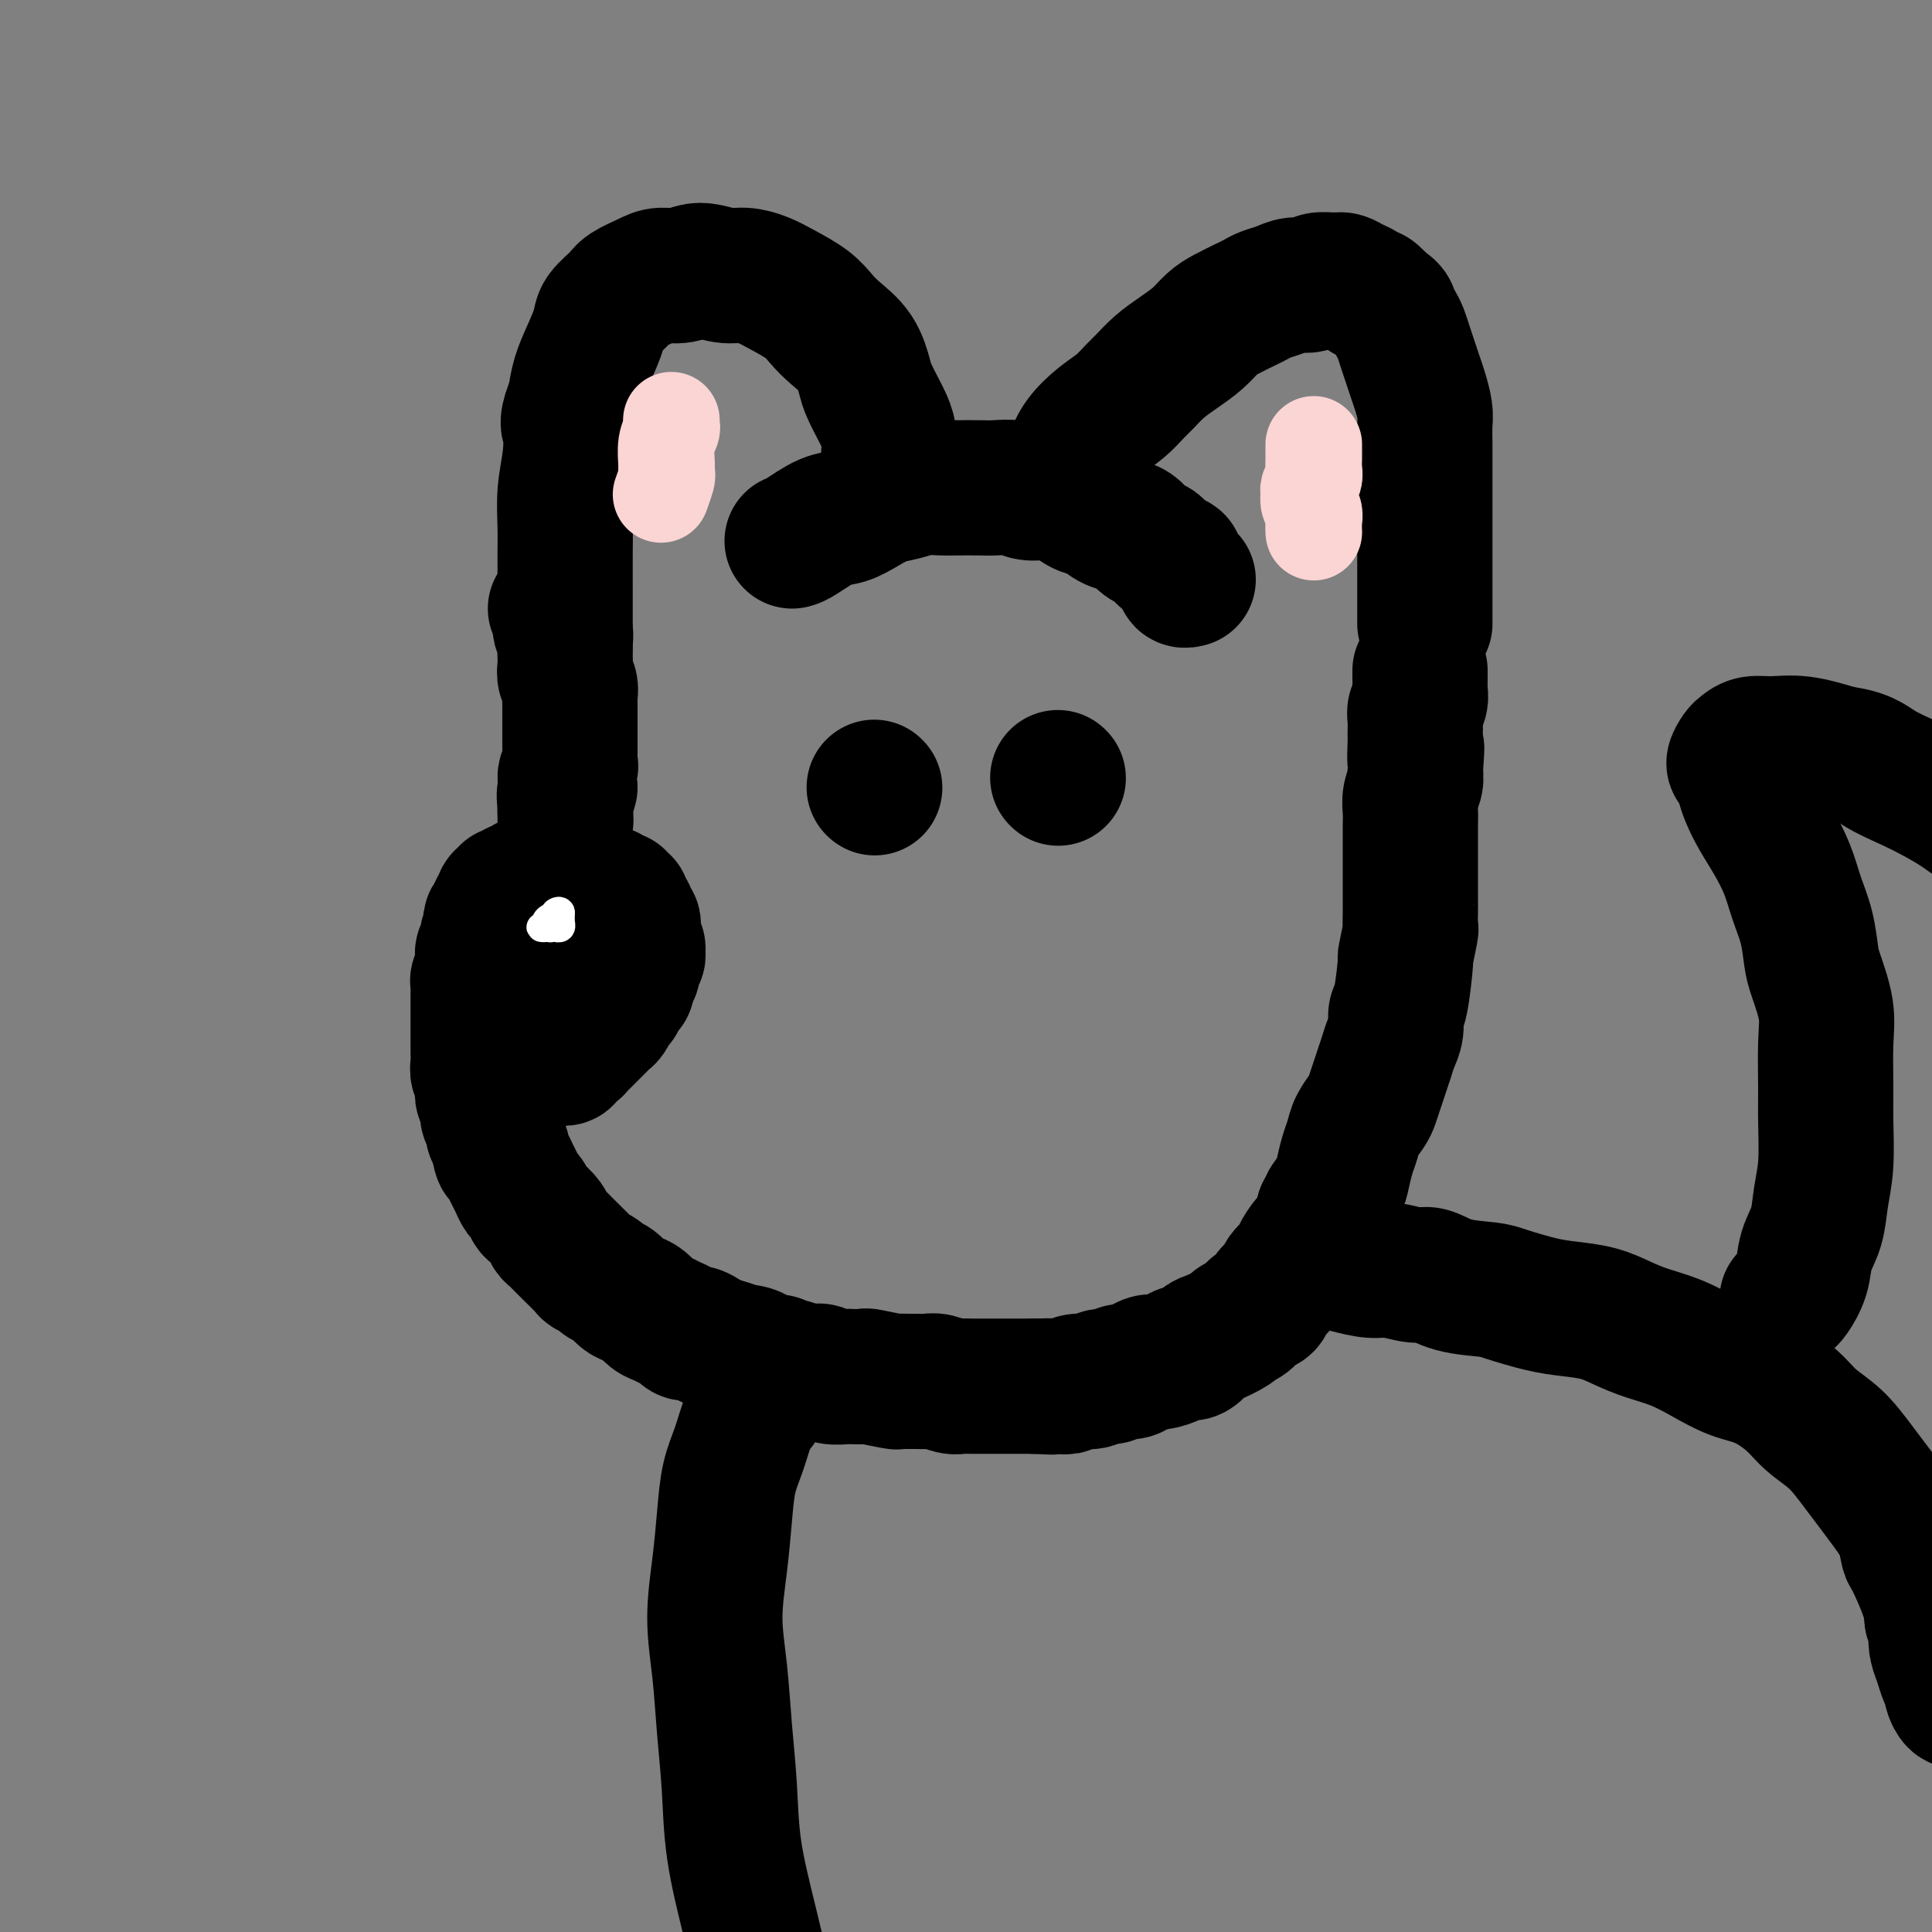
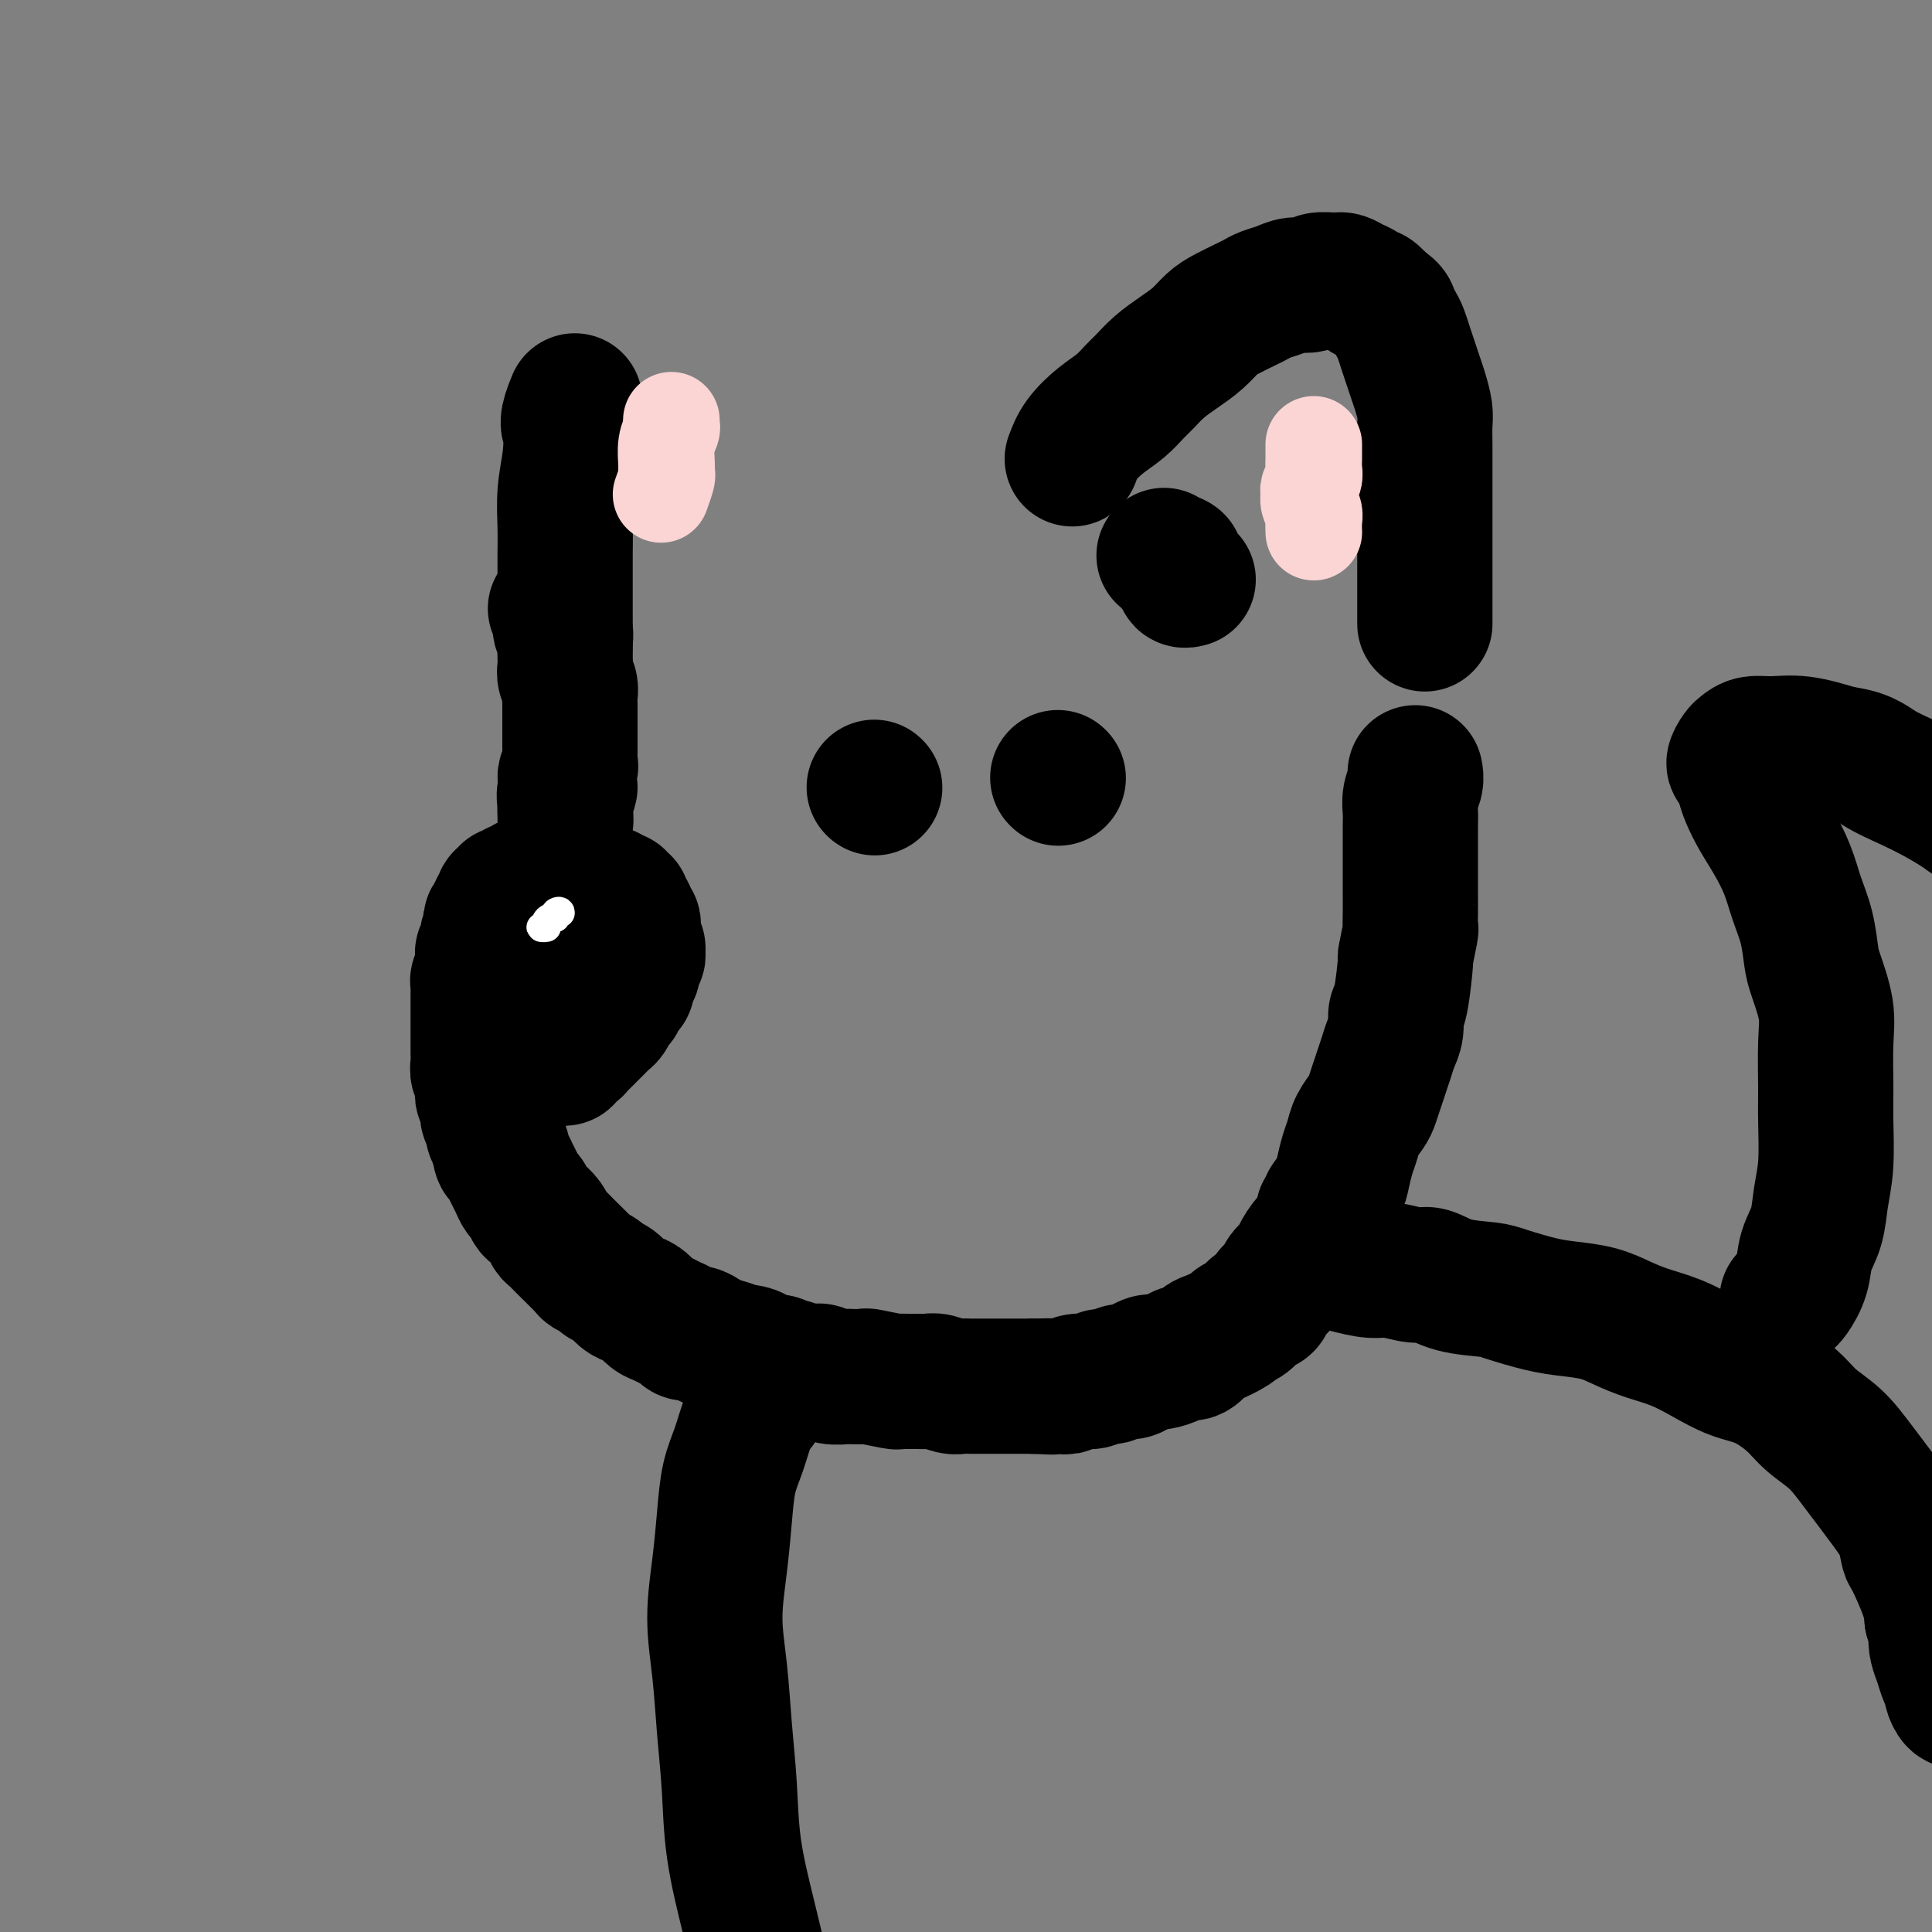
<svg xmlns="http://www.w3.org/2000/svg" viewBox="0 0 400 400" version="1.1">
  <rect x="0" y="0" width="400" height="400" fill="#808080" stroke="none" />
  <g fill="none" stroke="#000000" stroke-width="28" stroke-linecap="round" stroke-linejoin="round">
-     <path d="M164,112c0.375,-0.101 0.750,-0.202 2,-1c1.250,-0.798 3.377,-2.294 5,-3c1.623,-0.706 2.744,-0.624 4,-1c1.256,-0.376 2.647,-1.211 4,-2c1.353,-0.789 2.667,-1.532 4,-2c1.333,-0.468 2.686,-0.661 4,-1c1.314,-0.339 2.591,-0.822 4,-1c1.409,-0.178 2.951,-0.049 4,0c1.049,0.049 1.606,0.017 3,0c1.394,-0.017 3.625,-0.019 5,0c1.375,0.019 1.894,0.060 3,0c1.106,-0.060 2.799,-0.219 4,0c1.201,0.219 1.910,0.817 3,1c1.090,0.183 2.560,-0.049 4,0c1.440,0.049 2.851,0.381 4,1c1.149,0.619 2.037,1.527 3,2c0.963,0.473 2.001,0.512 3,1c0.999,0.488 1.959,1.426 3,2c1.041,0.574 2.163,0.784 3,1c0.837,0.216 1.390,0.439 2,1c0.610,0.561 1.277,1.460 2,2c0.723,0.540 1.502,0.722 2,1c0.498,0.278 0.714,0.651 1,1c0.286,0.349 0.643,0.675 1,1" />
    <path d="M241,115c3.559,2.034 2.456,1.118 2,1c-0.456,-0.118 -0.267,0.561 0,1c0.267,0.439 0.611,0.640 1,1c0.389,0.360 0.822,0.881 1,1c0.178,0.119 0.099,-0.164 0,0c-0.099,0.164 -0.219,0.775 0,1c0.219,0.225 0.777,0.064 1,0c0.223,-0.064 0.112,-0.032 0,0" />
    <path d="M222,95c0.492,-1.307 0.985,-2.614 2,-4c1.015,-1.386 2.553,-2.849 4,-4c1.447,-1.151 2.802,-1.988 4,-3c1.198,-1.012 2.239,-2.199 3,-3c0.761,-0.801 1.243,-1.215 2,-2c0.757,-0.785 1.790,-1.939 3,-3c1.210,-1.061 2.597,-2.028 4,-3c1.403,-0.972 2.823,-1.948 4,-3c1.177,-1.052 2.110,-2.180 3,-3c0.890,-0.820 1.736,-1.333 3,-2c1.264,-0.667 2.946,-1.489 4,-2c1.054,-0.511 1.480,-0.710 2,-1c0.520,-0.290 1.135,-0.670 2,-1c0.865,-0.330 1.979,-0.610 3,-1c1.021,-0.390 1.950,-0.890 3,-1c1.050,-0.110 2.220,0.170 3,0c0.780,-0.170 1.168,-0.789 2,-1c0.832,-0.211 2.107,-0.014 3,0c0.893,0.014 1.404,-0.155 2,0c0.596,0.155 1.276,0.636 2,1c0.724,0.364 1.493,0.613 2,1c0.507,0.387 0.752,0.912 1,1c0.248,0.088 0.499,-0.261 1,0c0.501,0.261 1.250,1.130 2,2" />
    <path d="M286,63c1.952,1.127 1.832,1.446 2,2c0.168,0.554 0.622,1.345 1,2c0.378,0.655 0.678,1.174 1,2c0.322,0.826 0.664,1.957 1,3c0.336,1.043 0.664,1.996 1,3c0.336,1.004 0.678,2.057 1,3c0.322,0.943 0.622,1.776 1,3c0.378,1.224 0.833,2.838 1,4c0.167,1.162 0.045,1.871 0,3c-0.045,1.129 -0.012,2.678 0,4c0.012,1.322 0.003,2.416 0,4c-0.003,1.584 -0.001,3.658 0,5c0.001,1.342 0.000,1.950 0,3c-0.000,1.050 -0.000,2.540 0,4c0.000,1.460 0.000,2.891 0,4c-0.000,1.109 -0.000,1.896 0,3c0.000,1.104 0.000,2.524 0,4c-0.000,1.476 -0.000,3.009 0,4c0.000,0.991 0.000,1.441 0,2c-0.000,0.559 -0.000,1.227 0,2c0.000,0.773 0.000,1.649 0,2c-0.000,0.351 -0.000,0.175 0,0" />
-     <path d="M184,94c0.098,-1.383 0.195,-2.766 0,-4c-0.195,-1.234 -0.683,-2.318 -1,-3c-0.317,-0.682 -0.462,-0.962 -1,-2c-0.538,-1.038 -1.470,-2.833 -2,-4c-0.530,-1.167 -0.657,-1.705 -1,-3c-0.343,-1.295 -0.903,-3.348 -2,-5c-1.097,-1.652 -2.733,-2.904 -4,-4c-1.267,-1.096 -2.166,-2.035 -3,-3c-0.834,-0.965 -1.604,-1.956 -3,-3c-1.396,-1.044 -3.419,-2.141 -5,-3c-1.581,-0.859 -2.719,-1.480 -4,-2c-1.281,-0.520 -2.706,-0.939 -4,-1c-1.294,-0.061 -2.456,0.234 -4,0c-1.544,-0.234 -3.471,-0.999 -5,-1c-1.529,-0.001 -2.659,0.761 -4,1c-1.341,0.239 -2.892,-0.046 -4,0c-1.108,0.046 -1.774,0.422 -3,1c-1.226,0.578 -3.014,1.357 -4,2c-0.986,0.643 -1.171,1.150 -2,2c-0.829,0.850 -2.302,2.043 -3,3c-0.698,0.957 -0.620,1.679 -1,3c-0.380,1.321 -1.218,3.240 -2,5c-0.782,1.760 -1.509,3.360 -2,5c-0.491,1.640 -0.745,3.320 -1,5" />
    <path d="M119,83c-1.944,4.642 -1.306,4.746 -1,6c0.306,1.254 0.278,3.658 0,6c-0.278,2.342 -0.807,4.621 -1,7c-0.193,2.379 -0.052,4.856 0,7c0.052,2.144 0.014,3.953 0,6c-0.014,2.047 -0.004,4.332 0,6c0.004,1.668 0.001,2.721 0,4c-0.001,1.279 -0.000,2.786 0,4c0.000,1.214 0.000,2.134 0,3c-0.000,0.866 -0.000,1.676 0,2c0.000,0.324 0.000,0.162 0,0" />
    <path d="M115,126c0.453,0.103 0.906,0.205 1,1c0.094,0.795 -0.171,2.282 0,3c0.171,0.718 0.777,0.668 1,1c0.223,0.332 0.064,1.047 0,2c-0.064,0.953 -0.031,2.143 0,3c0.031,0.857 0.061,1.382 0,2c-0.061,0.618 -0.212,1.329 0,2c0.212,0.671 0.789,1.300 1,2c0.211,0.700 0.057,1.470 0,2c-0.057,0.530 -0.015,0.820 0,2c0.015,1.180 0.004,3.251 0,4c-0.004,0.749 0.000,0.175 0,1c-0.000,0.825 -0.005,3.050 0,4c0.005,0.950 0.020,0.626 0,1c-0.020,0.374 -0.076,1.447 0,2c0.076,0.553 0.283,0.585 0,1c-0.283,0.415 -1.055,1.214 -1,2c0.055,0.786 0.938,1.558 1,2c0.062,0.442 -0.697,0.555 -1,1c-0.303,0.445 -0.152,1.223 0,2" />
    <path d="M117,166c0.309,6.597 0.082,3.089 0,2c-0.082,-1.089 -0.020,0.241 0,1c0.020,0.759 -0.002,0.946 0,1c0.002,0.054 0.030,-0.024 0,1c-0.030,1.024 -0.117,3.149 0,4c0.117,0.851 0.438,0.427 0,1c-0.438,0.573 -1.637,2.143 -2,3c-0.363,0.857 0.109,1.000 0,1c-0.109,-0.000 -0.799,-0.145 -1,0c-0.201,0.145 0.087,0.578 0,1c-0.087,0.422 -0.548,0.831 -1,1c-0.452,0.169 -0.895,0.097 -1,0c-0.105,-0.097 0.126,-0.218 0,0c-0.126,0.218 -0.611,0.775 -1,1c-0.389,0.225 -0.681,0.117 -1,0c-0.319,-0.117 -0.664,-0.243 -1,0c-0.336,0.243 -0.663,0.854 -1,1c-0.337,0.146 -0.682,-0.172 -1,0c-0.318,0.172 -0.607,0.835 -1,1c-0.393,0.165 -0.889,-0.167 -1,0c-0.111,0.167 0.163,0.832 0,1c-0.163,0.168 -0.762,-0.162 -1,0c-0.238,0.162 -0.115,0.817 0,1c0.115,0.183 0.223,-0.104 0,0c-0.223,0.104 -0.778,0.601 -1,1c-0.222,0.399 -0.111,0.699 0,1" />
    <path d="M103,189c-2.099,1.974 -1.346,1.909 -1,2c0.346,0.091 0.285,0.339 0,1c-0.285,0.661 -0.794,1.735 -1,2c-0.206,0.265 -0.108,-0.281 0,0c0.108,0.281 0.226,1.387 0,2c-0.226,0.613 -0.796,0.733 -1,1c-0.204,0.267 -0.040,0.682 0,1c0.040,0.318 -0.042,0.538 0,1c0.042,0.462 0.207,1.167 0,2c-0.207,0.833 -0.788,1.793 -1,2c-0.212,0.207 -0.057,-0.338 0,0c0.057,0.338 0.015,1.560 0,2c-0.015,0.440 -0.004,0.097 0,1c0.004,0.903 0.001,3.053 0,4c-0.001,0.947 -0.000,0.690 0,1c0.000,0.310 0.000,1.185 0,2c-0.000,0.815 -0.001,1.570 0,2c0.001,0.430 0.004,0.534 0,1c-0.004,0.466 -0.015,1.294 0,2c0.015,0.706 0.055,1.291 0,2c-0.055,0.709 -0.207,1.540 0,2c0.207,0.460 0.772,0.547 1,1c0.228,0.453 0.118,1.272 0,2c-0.118,0.728 -0.242,1.364 0,2c0.242,0.636 0.852,1.273 1,2c0.148,0.727 -0.167,1.545 0,2c0.167,0.455 0.814,0.545 1,1c0.186,0.455 -0.090,1.273 0,2c0.090,0.727 0.545,1.364 1,2" />
    <path d="M103,236c0.858,5.523 1.003,2.830 1,2c-0.003,-0.830 -0.156,0.201 0,1c0.156,0.799 0.619,1.365 1,2c0.381,0.635 0.680,1.340 1,2c0.320,0.660 0.662,1.275 1,2c0.338,0.725 0.672,1.559 1,2c0.328,0.441 0.651,0.489 1,1c0.349,0.511 0.723,1.485 1,2c0.277,0.515 0.456,0.573 1,1c0.544,0.427 1.453,1.225 2,2c0.547,0.775 0.733,1.527 1,2c0.267,0.473 0.614,0.665 1,1c0.386,0.335 0.809,0.811 2,2c1.191,1.189 3.148,3.091 4,4c0.852,0.909 0.598,0.825 1,1c0.402,0.175 1.458,0.611 2,1c0.542,0.389 0.568,0.733 1,1c0.432,0.267 1.271,0.456 2,1c0.729,0.544 1.350,1.441 2,2c0.650,0.559 1.329,0.780 2,1c0.671,0.220 1.336,0.440 2,1c0.664,0.560 1.329,1.460 2,2c0.671,0.540 1.349,0.718 2,1c0.651,0.282 1.277,0.667 2,1c0.723,0.333 1.544,0.614 2,1c0.456,0.386 0.548,0.877 1,1c0.452,0.123 1.266,-0.122 2,0c0.734,0.122 1.390,0.610 2,1c0.610,0.390 1.174,0.683 2,1c0.826,0.317 1.913,0.659 3,1" />
    <path d="M151,279c4.711,2.868 1.489,1.538 1,1c-0.489,-0.538 1.757,-0.284 3,0c1.243,0.284 1.484,0.597 2,1c0.516,0.403 1.306,0.896 2,1c0.694,0.104 1.293,-0.182 2,0c0.707,0.182 1.523,0.832 2,1c0.477,0.168 0.616,-0.147 1,0c0.384,0.147 1.014,0.758 2,1c0.986,0.242 2.328,0.117 3,0c0.672,-0.117 0.675,-0.227 1,0c0.325,0.227 0.972,0.792 2,1c1.028,0.208 2.437,0.060 3,0c0.563,-0.060 0.279,-0.030 1,0c0.721,0.030 2.448,0.061 3,0c0.552,-0.061 -0.071,-0.212 1,0c1.071,0.212 3.834,0.789 5,1c1.166,0.211 0.734,0.055 1,0c0.266,-0.055 1.230,-0.011 2,0c0.770,0.011 1.347,-0.011 2,0c0.653,0.011 1.382,0.056 2,0c0.618,-0.056 1.124,-0.211 2,0c0.876,0.211 2.120,0.789 3,1c0.880,0.211 1.394,0.057 2,0c0.606,-0.057 1.303,-0.015 2,0c0.697,0.015 1.394,0.004 2,0c0.606,-0.004 1.121,-0.001 2,0c0.879,0.001 2.122,0.000 3,0c0.878,-0.000 1.390,-0.000 2,0c0.610,0.000 1.317,0.000 2,0c0.683,-0.000 1.341,-0.000 2,0" />
    <path d="M214,287c6.795,0.314 2.783,0.099 2,0c-0.783,-0.099 1.663,-0.083 3,0c1.337,0.083 1.566,0.234 2,0c0.434,-0.234 1.075,-0.851 2,-1c0.925,-0.149 2.135,0.171 3,0c0.865,-0.171 1.387,-0.833 2,-1c0.613,-0.167 1.319,0.162 2,0c0.681,-0.162 1.336,-0.813 2,-1c0.664,-0.187 1.336,0.091 2,0c0.664,-0.091 1.318,-0.550 2,-1c0.682,-0.450 1.390,-0.889 2,-1c0.610,-0.111 1.123,0.107 2,0c0.877,-0.107 2.120,-0.538 3,-1c0.880,-0.462 1.399,-0.953 2,-1c0.601,-0.047 1.284,0.352 2,0c0.716,-0.352 1.466,-1.455 2,-2c0.534,-0.545 0.853,-0.531 2,-1c1.147,-0.469 3.123,-1.420 4,-2c0.877,-0.580 0.653,-0.788 1,-1c0.347,-0.212 1.263,-0.427 2,-1c0.737,-0.573 1.296,-1.504 2,-2c0.704,-0.496 1.555,-0.556 2,-1c0.445,-0.444 0.486,-1.273 1,-2c0.514,-0.727 1.503,-1.354 2,-2c0.497,-0.646 0.504,-1.312 1,-2c0.496,-0.688 1.481,-1.397 2,-2c0.519,-0.603 0.572,-1.100 1,-2c0.428,-0.900 1.231,-2.204 2,-3c0.769,-0.796 1.506,-1.085 2,-2c0.494,-0.915 0.747,-2.458 1,-4" />
    <path d="M274,251c1.510,-2.626 0.786,-1.690 1,-2c0.214,-0.310 1.366,-1.868 2,-3c0.634,-1.132 0.751,-1.840 1,-3c0.249,-1.160 0.630,-2.771 1,-4c0.370,-1.229 0.729,-2.075 1,-3c0.271,-0.925 0.454,-1.927 1,-3c0.546,-1.073 1.456,-2.216 2,-3c0.544,-0.784 0.723,-1.210 1,-2c0.277,-0.790 0.653,-1.943 1,-3c0.347,-1.057 0.667,-2.017 1,-3c0.333,-0.983 0.680,-1.990 1,-3c0.320,-1.010 0.611,-2.024 1,-3c0.389,-0.976 0.874,-1.913 1,-3c0.126,-1.087 -0.106,-2.324 0,-3c0.106,-0.676 0.550,-0.792 1,-3c0.450,-2.208 0.905,-6.510 1,-8c0.095,-1.490 -0.171,-0.170 0,-1c0.171,-0.830 0.778,-3.811 1,-5c0.222,-1.189 0.060,-0.587 0,-1c-0.060,-0.413 -0.016,-1.843 0,-3c0.016,-1.157 0.004,-2.042 0,-3c-0.004,-0.958 -0.001,-1.989 0,-3c0.001,-1.011 0.001,-2.003 0,-3c-0.001,-0.997 -0.001,-1.999 0,-3c0.001,-1.001 0.004,-2.001 0,-3c-0.004,-0.999 -0.015,-1.997 0,-3c0.015,-1.003 0.056,-2.011 0,-3c-0.056,-0.989 -0.207,-1.959 0,-3c0.207,-1.041 0.774,-2.155 1,-3c0.226,-0.845 0.113,-1.423 0,-2" />
-     <path d="M293,160c0.618,-8.718 0.165,-4.013 0,-3c-0.165,1.013 -0.040,-1.668 0,-3c0.040,-1.332 -0.003,-1.316 0,-2c0.003,-0.684 0.053,-2.067 0,-3c-0.053,-0.933 -0.210,-1.415 0,-2c0.210,-0.585 0.788,-1.275 1,-2c0.212,-0.725 0.057,-1.487 0,-2c-0.057,-0.513 -0.015,-0.777 0,-1c0.015,-0.223 0.004,-0.406 0,-1c-0.004,-0.594 -0.001,-1.598 0,-2c0.001,-0.402 0.001,-0.201 0,0" />
    <path d="M181,163c0.000,0.000 0.100,0.100 0.1,0.1" />
    <path d="M219,161c0.000,0.000 0.100,0.100 0.1,0.1" />
    <path d="M119,183c0.446,0.030 0.893,0.060 1,0c0.107,-0.060 -0.125,-0.208 0,0c0.125,0.208 0.607,0.774 1,1c0.393,0.226 0.697,0.113 1,0c0.303,-0.113 0.606,-0.228 1,0c0.394,0.228 0.879,0.797 1,1c0.121,0.203 -0.121,0.039 0,0c0.121,-0.039 0.606,0.046 1,0c0.394,-0.046 0.698,-0.223 1,0c0.302,0.223 0.602,0.847 1,1c0.398,0.153 0.895,-0.166 1,0c0.105,0.166 -0.183,0.818 0,1c0.183,0.182 0.837,-0.106 1,0c0.163,0.106 -0.167,0.605 0,1c0.167,0.395 0.829,0.684 1,1c0.171,0.316 -0.150,0.659 0,1c0.150,0.341 0.771,0.682 1,1c0.229,0.318 0.065,0.614 0,1c-0.065,0.386 -0.032,0.863 0,1c0.032,0.137 0.062,-0.065 0,0c-0.062,0.065 -0.217,0.398 0,1c0.217,0.602 0.805,1.475 1,2c0.195,0.525 -0.004,0.704 0,1c0.004,0.296 0.211,0.709 0,1c-0.211,0.291 -0.840,0.459 -1,1c-0.160,0.541 0.149,1.453 0,2c-0.149,0.547 -0.757,0.728 -1,1c-0.243,0.272 -0.122,0.636 0,1" />
    <path d="M130,203c-0.162,2.362 -0.568,1.267 -1,1c-0.432,-0.267 -0.889,0.296 -1,1c-0.111,0.704 0.125,1.551 0,2c-0.125,0.449 -0.611,0.502 -1,1c-0.389,0.498 -0.681,1.443 -1,2c-0.319,0.557 -0.664,0.728 -1,1c-0.336,0.272 -0.664,0.647 -1,1c-0.336,0.353 -0.681,0.686 -1,1c-0.319,0.314 -0.612,0.610 -1,1c-0.388,0.390 -0.873,0.874 -1,1c-0.127,0.126 0.102,-0.106 0,0c-0.102,0.106 -0.535,0.549 -1,1c-0.465,0.451 -0.961,0.909 -1,1c-0.039,0.091 0.378,-0.186 0,0c-0.378,0.186 -1.550,0.836 -2,1c-0.450,0.164 -0.177,-0.156 0,0c0.177,0.156 0.258,0.789 0,1c-0.258,0.211 -0.854,0.000 -1,0c-0.146,-0.000 0.157,0.211 0,0c-0.157,-0.211 -0.774,-0.843 -1,-1c-0.226,-0.157 -0.060,0.162 0,0c0.060,-0.162 0.015,-0.806 0,-1c-0.015,-0.194 -0.001,0.062 0,0c0.001,-0.062 -0.010,-0.443 0,-1c0.010,-0.557 0.040,-1.289 0,-2c-0.040,-0.711 -0.152,-1.400 0,-2c0.152,-0.600 0.566,-1.109 1,-2c0.434,-0.891 0.886,-2.163 1,-3c0.114,-0.837 -0.110,-1.239 0,-2c0.110,-0.761 0.555,-1.880 1,-3" />
    <path d="M118,202c0.397,-2.986 0.891,-1.952 1,-2c0.109,-0.048 -0.167,-1.179 0,-2c0.167,-0.821 0.776,-1.333 1,-2c0.224,-0.667 0.064,-1.488 0,-2c-0.064,-0.512 -0.031,-0.715 0,-1c0.031,-0.285 0.061,-0.651 0,-1c-0.061,-0.349 -0.212,-0.682 0,-1c0.212,-0.318 0.789,-0.621 1,-1c0.211,-0.379 0.057,-0.833 0,-1c-0.057,-0.167 -0.016,-0.048 0,0c0.016,0.048 0.008,0.024 0,0" />
    <path d="M275,261c1.210,0.300 2.419,0.600 4,1c1.581,0.400 3.532,0.898 5,1c1.468,0.102 2.452,-0.194 4,0c1.548,0.194 3.660,0.877 5,1c1.340,0.123 1.908,-0.314 3,0c1.092,0.314 2.709,1.380 5,2c2.291,0.620 5.256,0.795 7,1c1.744,0.205 2.269,0.439 4,1c1.731,0.561 4.670,1.449 7,2c2.330,0.551 4.050,0.766 6,1c1.950,0.234 4.130,0.488 6,1c1.870,0.512 3.429,1.282 5,2c1.571,0.718 3.152,1.384 5,2c1.848,0.616 3.961,1.182 6,2c2.039,0.818 4.004,1.888 6,3c1.996,1.112 4.025,2.267 6,3c1.975,0.733 3.898,1.046 6,2c2.102,0.954 4.383,2.551 6,4c1.617,1.449 2.569,2.749 4,4c1.431,1.251 3.339,2.451 5,4c1.661,1.549 3.073,3.446 5,6c1.927,2.554 4.369,5.764 6,8c1.631,2.236 2.451,3.497 3,5c0.549,1.503 0.828,3.248 1,4c0.172,0.752 0.239,0.510 1,2c0.761,1.490 2.218,4.711 3,7c0.782,2.289 0.891,3.644 1,5" />
    <path d="M400,335c1.632,4.381 1.212,3.832 1,4c-0.212,0.168 -0.215,1.052 0,2c0.215,0.948 0.649,1.960 1,3c0.351,1.040 0.620,2.107 1,3c0.380,0.893 0.872,1.612 1,2c0.128,0.388 -0.109,0.444 0,1c0.109,0.556 0.565,1.613 1,2c0.435,0.387 0.848,0.104 1,0c0.152,-0.104 0.043,-0.030 0,0c-0.043,0.030 -0.022,0.015 0,0" />
    <path d="M157,291c-0.673,0.722 -1.346,1.444 -2,3c-0.654,1.556 -1.290,3.945 -2,6c-0.710,2.055 -1.494,3.776 -2,6c-0.506,2.224 -0.735,4.950 -1,8c-0.265,3.050 -0.565,6.425 -1,10c-0.435,3.575 -1.005,7.352 -1,11c0.005,3.648 0.585,7.167 1,11c0.415,3.833 0.666,7.978 1,12c0.334,4.022 0.753,7.919 1,12c0.247,4.081 0.324,8.345 1,13c0.676,4.655 1.953,9.702 3,14c1.047,4.298 1.865,7.846 3,12c1.135,4.154 2.588,8.915 4,13c1.412,4.085 2.782,7.495 4,11c1.218,3.505 2.285,7.104 3,10c0.715,2.896 1.077,5.087 2,8c0.923,2.913 2.407,6.546 3,8c0.593,1.454 0.297,0.727 0,0" />
    <path d="M370,269c0.212,-0.091 0.424,-0.182 1,-1c0.576,-0.818 1.517,-2.364 2,-4c0.483,-1.636 0.508,-3.364 1,-5c0.492,-1.636 1.453,-3.182 2,-5c0.547,-1.818 0.682,-3.909 1,-6c0.318,-2.091 0.819,-4.180 1,-7c0.181,-2.820 0.042,-6.369 0,-9c-0.042,-2.631 0.014,-4.344 0,-7c-0.014,-2.656 -0.097,-6.257 0,-9c0.097,-2.743 0.374,-4.630 0,-7c-0.374,-2.370 -1.398,-5.223 -2,-7c-0.602,-1.777 -0.783,-2.477 -1,-4c-0.217,-1.523 -0.470,-3.870 -1,-6c-0.530,-2.130 -1.336,-4.044 -2,-6c-0.664,-1.956 -1.186,-3.954 -2,-6c-0.814,-2.046 -1.919,-4.138 -3,-6c-1.081,-1.862 -2.136,-3.492 -3,-5c-0.864,-1.508 -1.535,-2.894 -2,-4c-0.465,-1.106 -0.725,-1.931 -1,-3c-0.275,-1.069 -0.567,-2.381 -1,-3c-0.433,-0.619 -1.009,-0.544 -1,-1c0.009,-0.456 0.604,-1.444 1,-2c0.396,-0.556 0.595,-0.679 1,-1c0.405,-0.321 1.016,-0.839 2,-1c0.984,-0.161 2.342,0.033 4,0c1.658,-0.033 3.617,-0.295 6,0c2.383,0.295 5.192,1.148 8,2" />
    <path d="M381,156c4.775,0.535 6.212,1.873 8,3c1.788,1.127 3.928,2.045 6,3c2.072,0.955 4.076,1.948 6,3c1.924,1.052 3.768,2.165 5,3c1.232,0.835 1.852,1.394 3,2c1.148,0.606 2.823,1.259 4,2c1.177,0.741 1.857,1.572 3,2c1.143,0.428 2.750,0.455 4,1c1.250,0.545 2.144,1.608 3,2c0.856,0.392 1.673,0.112 2,0c0.327,-0.112 0.163,-0.056 0,0" />
  </g>
  <g fill="none" stroke="#FBD4D4" stroke-width="20" stroke-linecap="round" stroke-linejoin="round">
    <path d="M272,92c0.001,0.327 0.001,0.654 0,1c-0.001,0.346 -0.004,0.713 0,1c0.004,0.287 0.015,0.496 0,1c-0.015,0.504 -0.058,1.304 0,2c0.058,0.696 0.215,1.289 0,2c-0.215,0.711 -0.804,1.541 -1,2c-0.196,0.459 -0.000,0.547 0,1c0.000,0.453 -0.196,1.271 0,2c0.196,0.729 0.785,1.371 1,2c0.215,0.629 0.058,1.246 0,2c-0.058,0.754 -0.017,1.644 0,2c0.017,0.356 0.008,0.178 0,0" />
    <path d="M139,87c-0.030,0.372 -0.061,0.744 0,1c0.061,0.256 0.213,0.395 0,1c-0.213,0.605 -0.793,1.676 -1,3c-0.207,1.324 -0.042,2.902 0,4c0.042,1.098 -0.040,1.717 0,2c0.040,0.283 0.203,0.230 0,1c-0.203,0.770 -0.772,2.363 -1,3c-0.228,0.637 -0.114,0.319 0,0" />
  </g>
  <g fill="none" stroke="#FFFFFF" stroke-width="6" stroke-linecap="round" stroke-linejoin="round">
-     <path d="M115,189c0.113,0.455 0.227,0.910 0,1c-0.227,0.090 -0.794,-0.186 -1,0c-0.206,0.186 -0.051,0.835 0,1c0.051,0.165 -0.001,-0.152 0,0c0.001,0.152 0.057,0.774 0,1c-0.057,0.226 -0.225,0.057 0,0c0.225,-0.057 0.845,0.000 1,0c0.155,-0.000 -0.155,-0.057 0,0c0.155,0.057 0.773,0.226 1,0c0.227,-0.226 0.061,-0.849 0,-1c-0.061,-0.151 -0.016,0.170 0,0c0.016,-0.170 0.004,-0.830 0,-1c-0.004,-0.170 -0.001,0.150 0,0c0.001,-0.150 0.000,-0.771 0,-1c-0.000,-0.229 -0.000,-0.065 0,0c0.000,0.065 0.000,0.033 0,0" />
    <path d="M116,189c0.071,-0.528 -0.750,-0.348 -1,0c-0.250,0.348 0.072,0.864 0,1c-0.072,0.136 -0.537,-0.107 -1,0c-0.463,0.107 -0.922,0.565 -1,1c-0.078,0.435 0.227,0.849 0,1c-0.227,0.151 -0.984,0.041 -1,0c-0.016,-0.041 0.710,-0.012 1,0c0.290,0.012 0.145,0.006 0,0" />
  </g>
</svg>